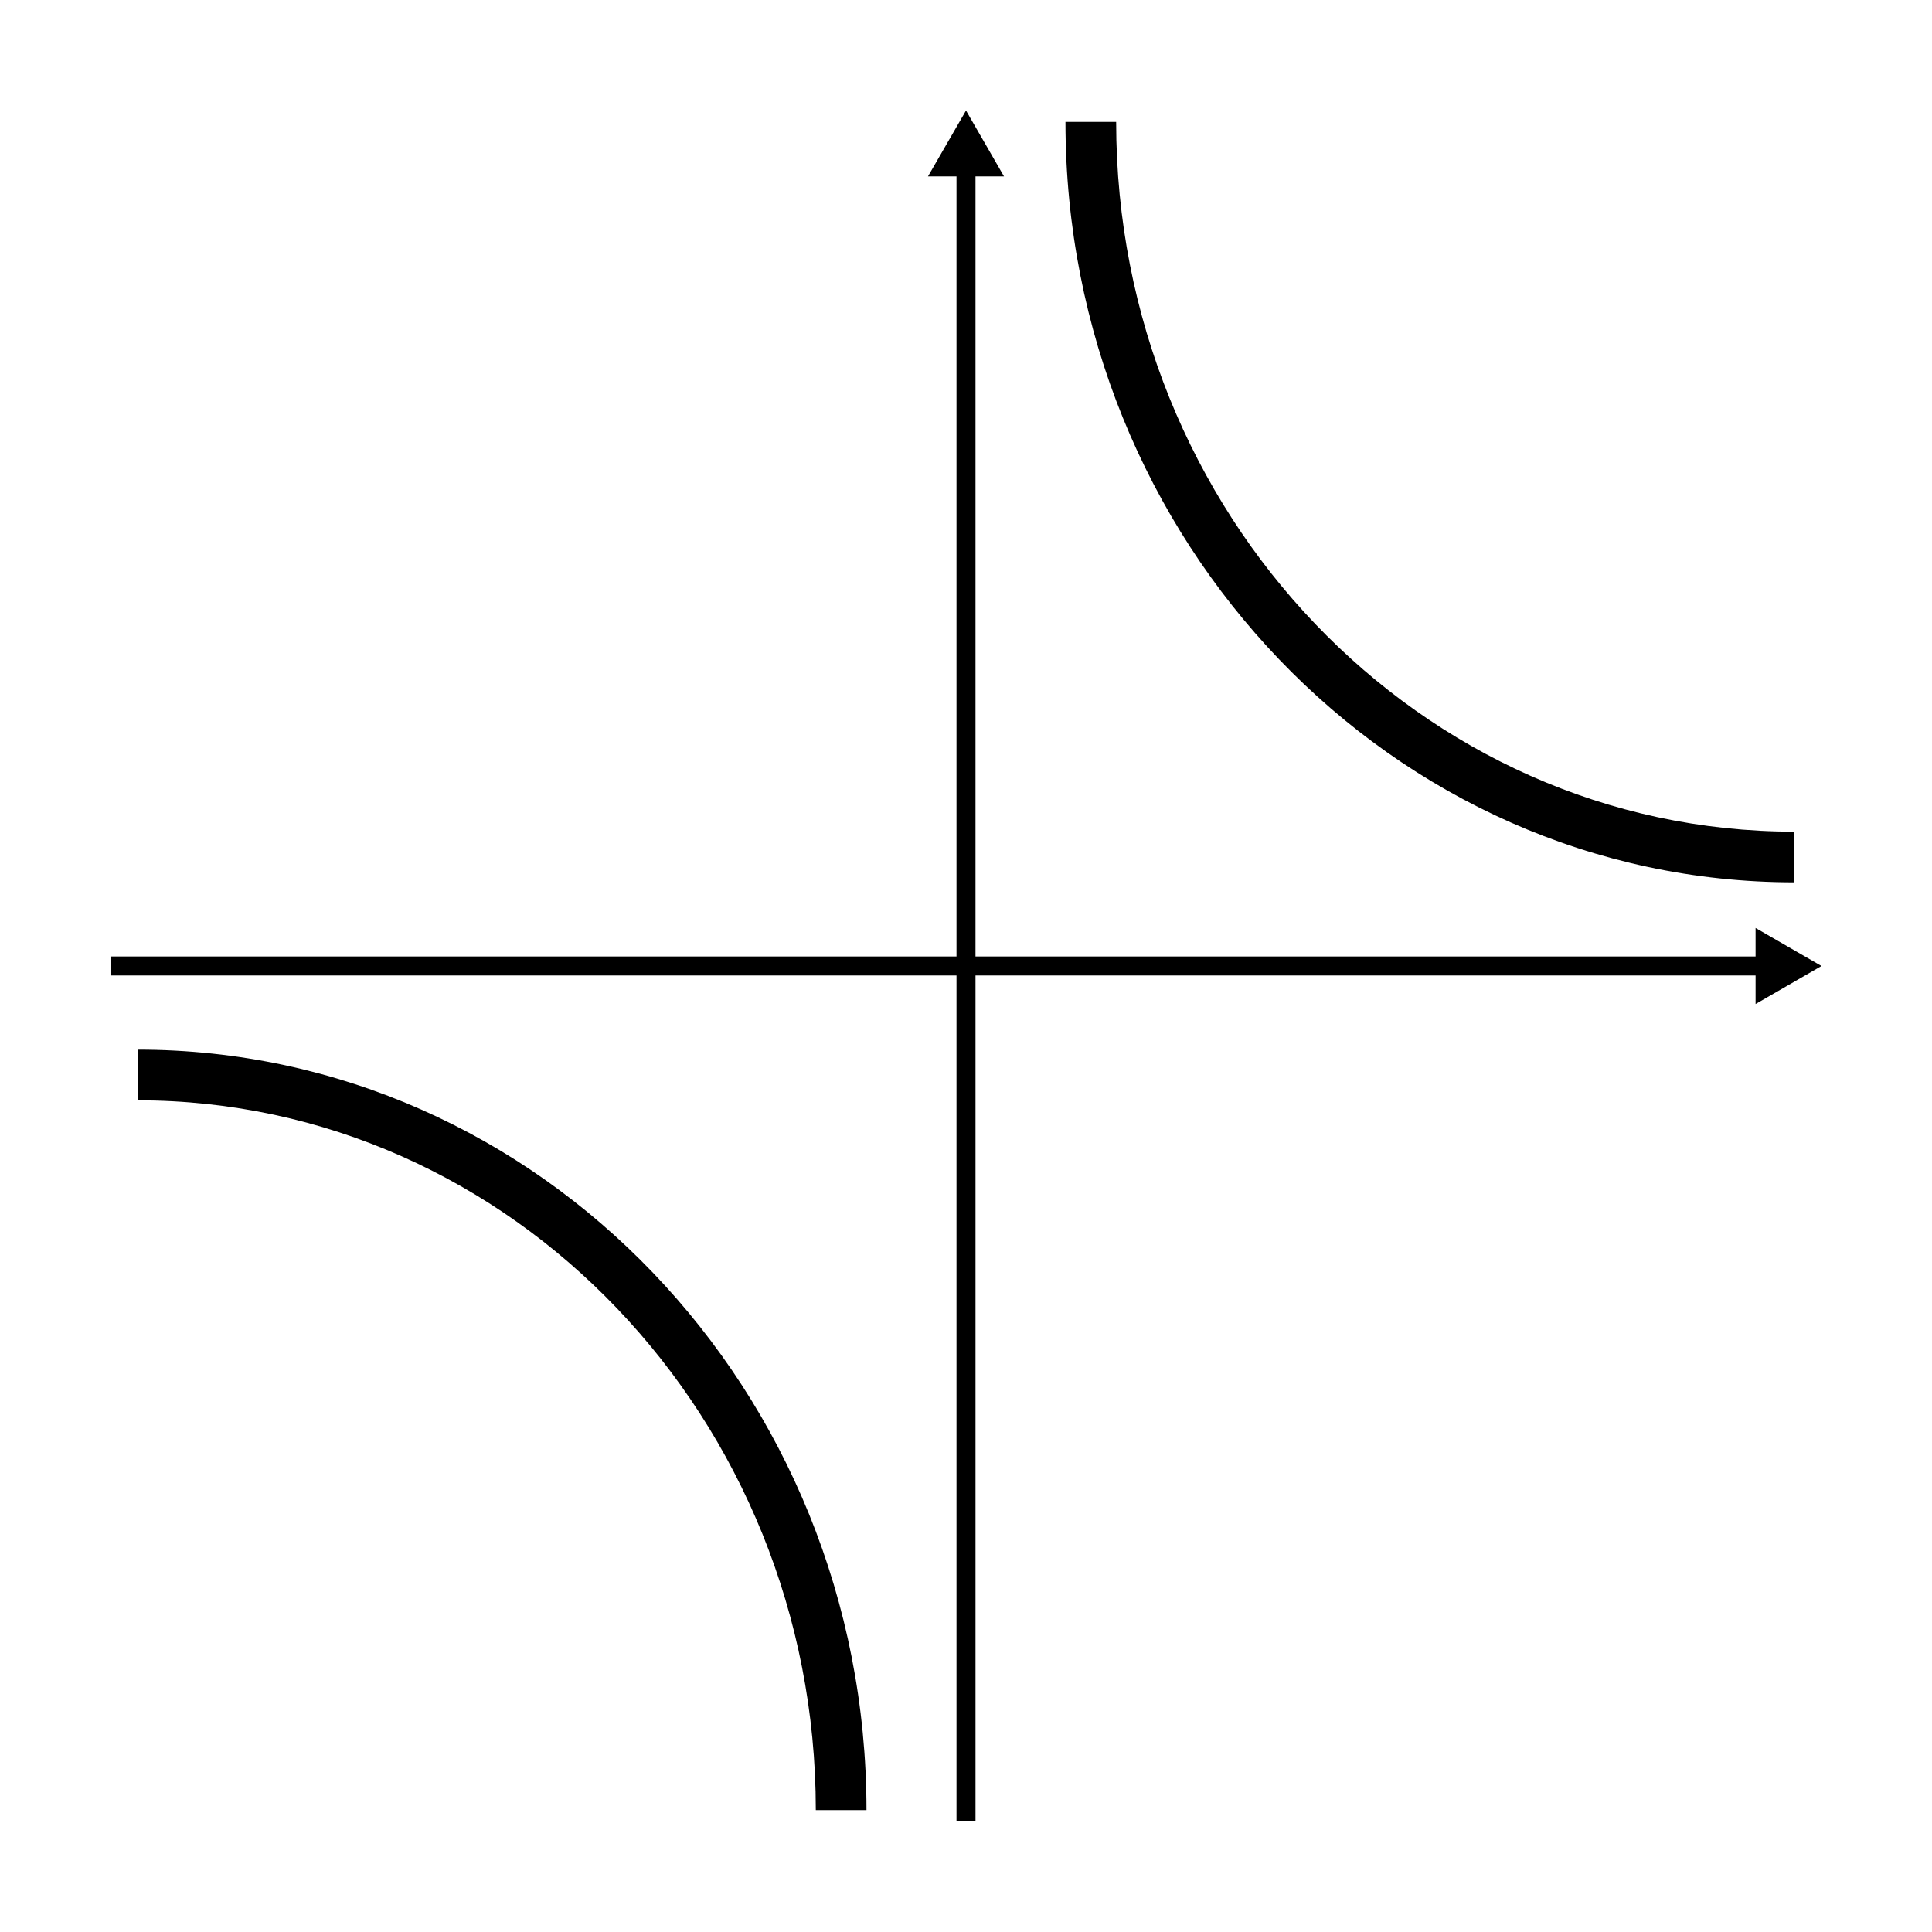
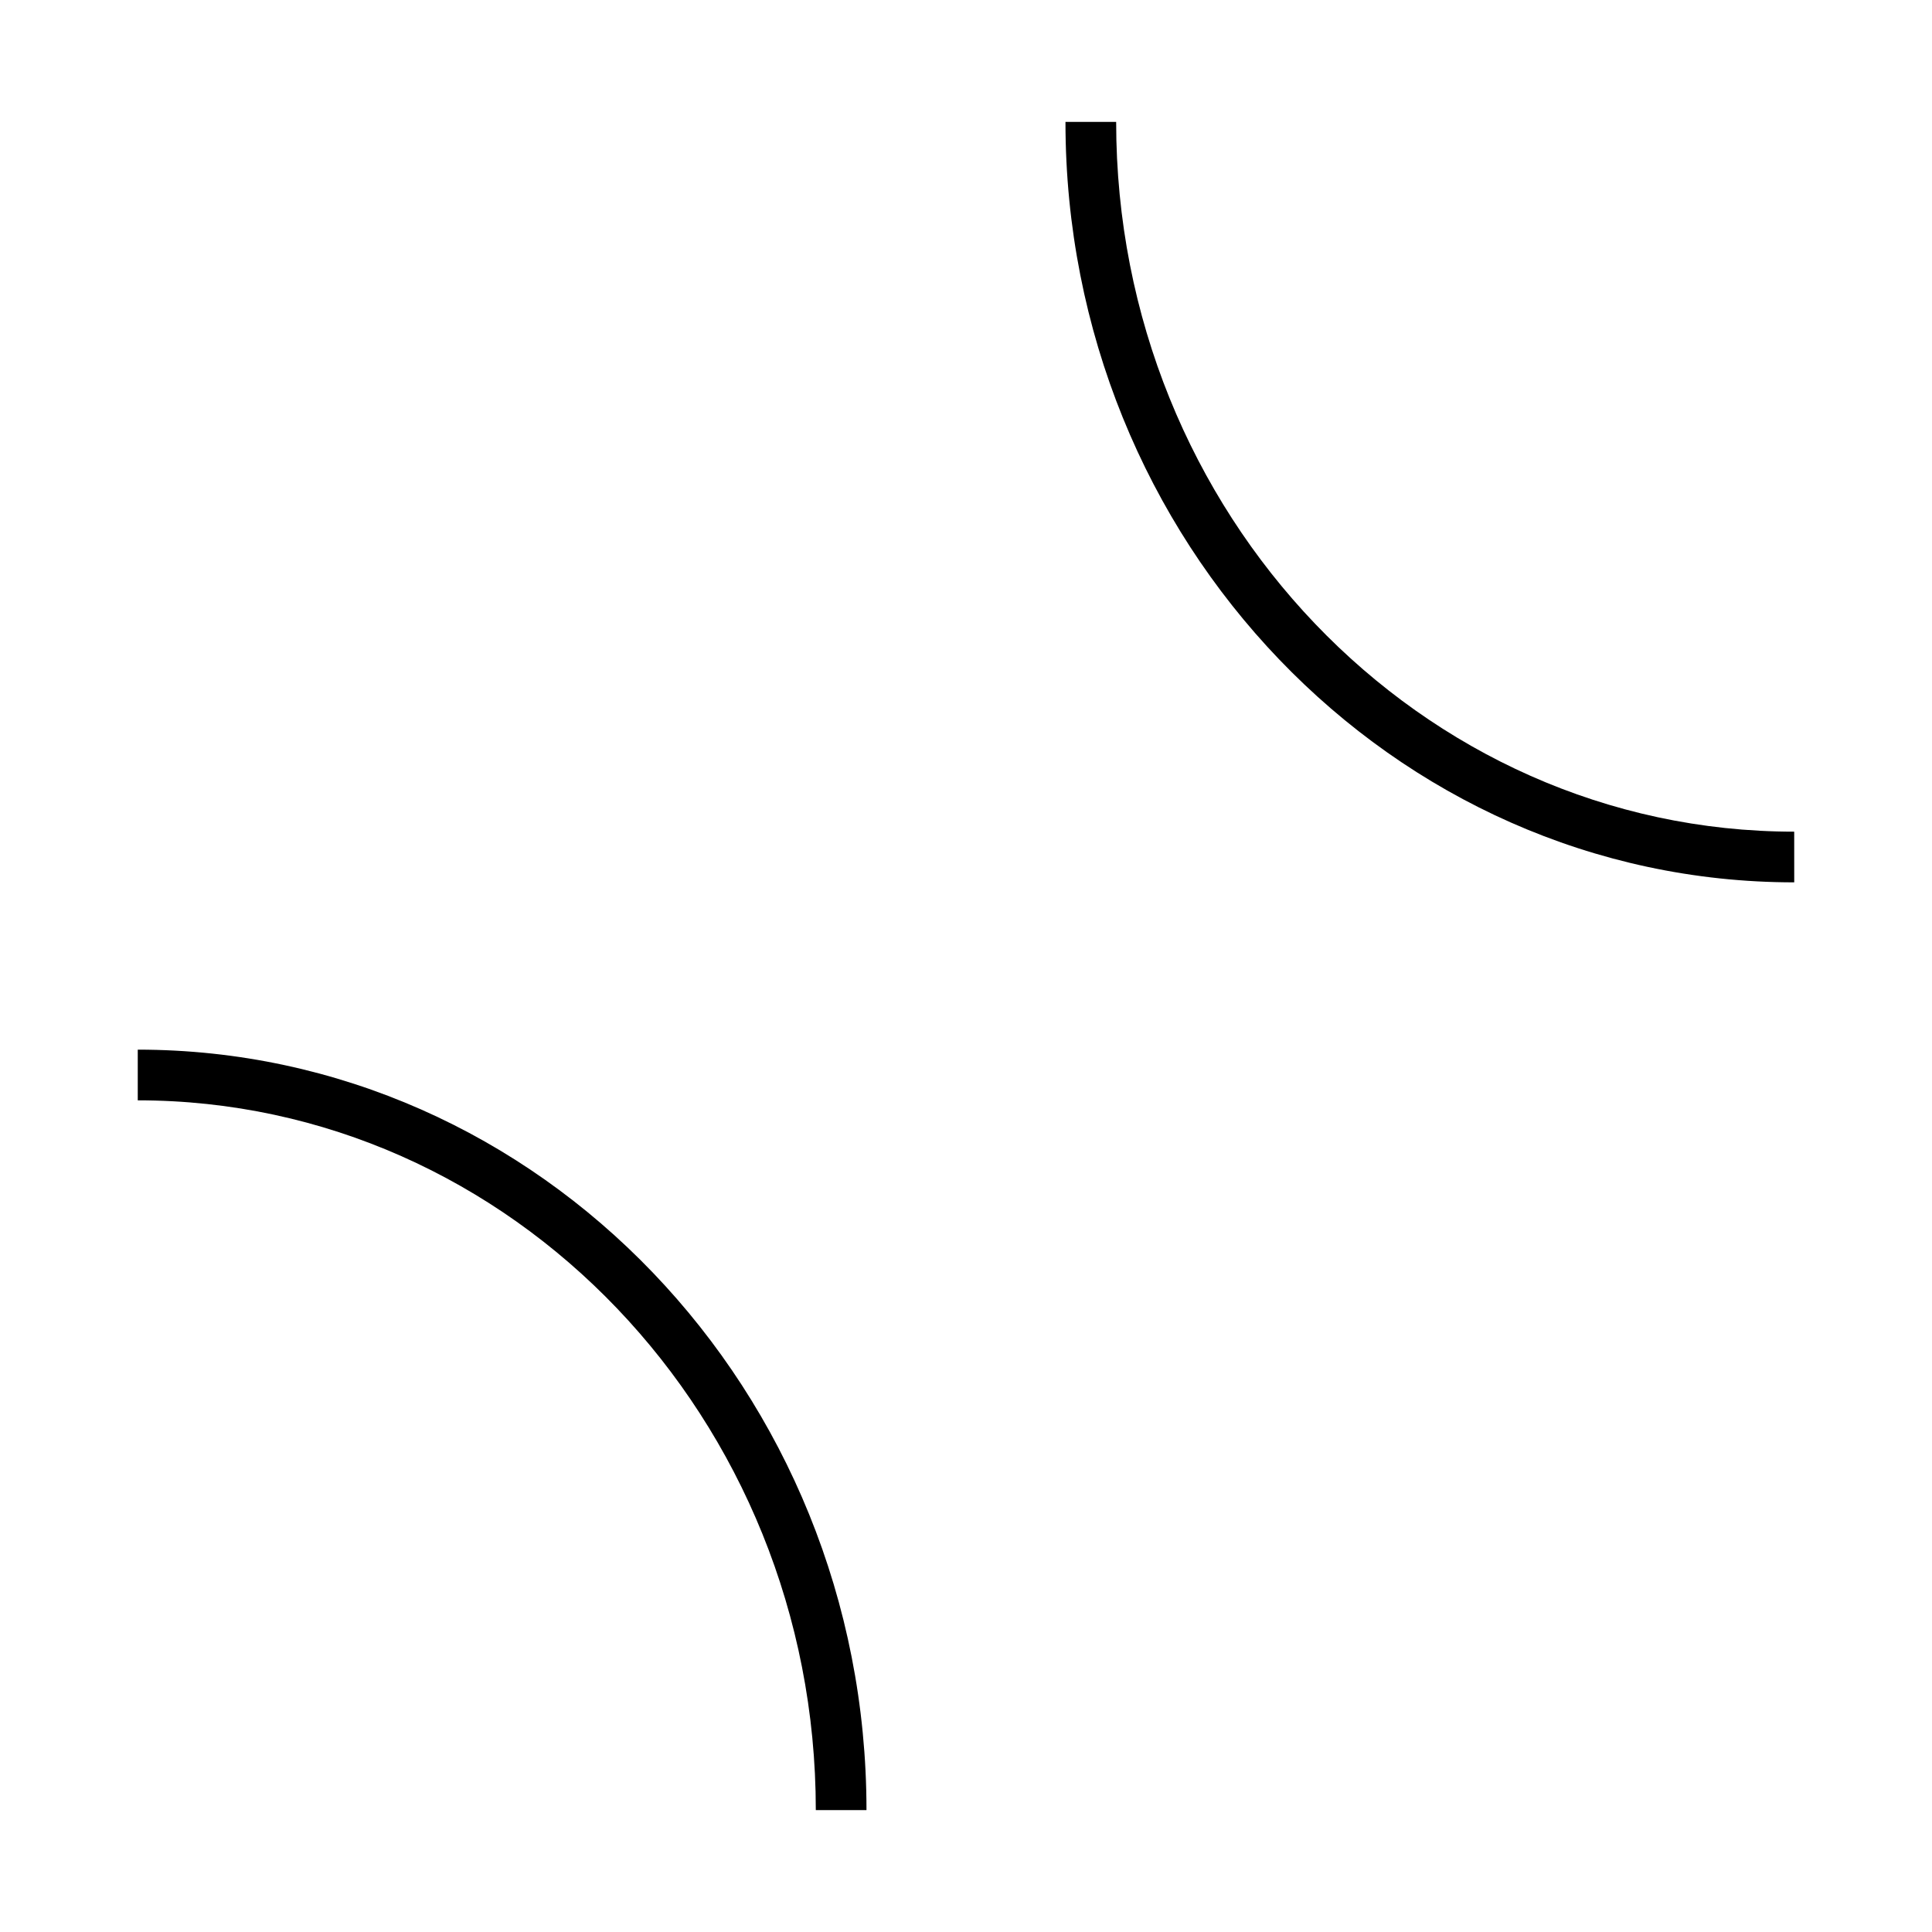
<svg xmlns="http://www.w3.org/2000/svg" fill="#000000" width="800px" height="800px" version="1.1" viewBox="144 144 512 512">
  <g>
-     <path d="m626.71 400-17.465-10.078v7.559h-206.73v-206.73h7.559l-10.074-17.465-10.078 17.465h7.559v206.73h-224.2v5.035h224.2v224.2h5.035v-224.2h206.73v7.559z" />
    <path d="m619.49 377.83c-106.47 0-193.13-90.352-193.13-201.52h13.434c0 103.79 80.609 188.09 179.69 188.09z" />
    <path d="m373.63 623.69h-13.434c0-103.79-80.609-188.09-179.69-188.09v-13.434c106.47 0 193.12 90.348 193.12 201.52z" />
  </g>
</svg>